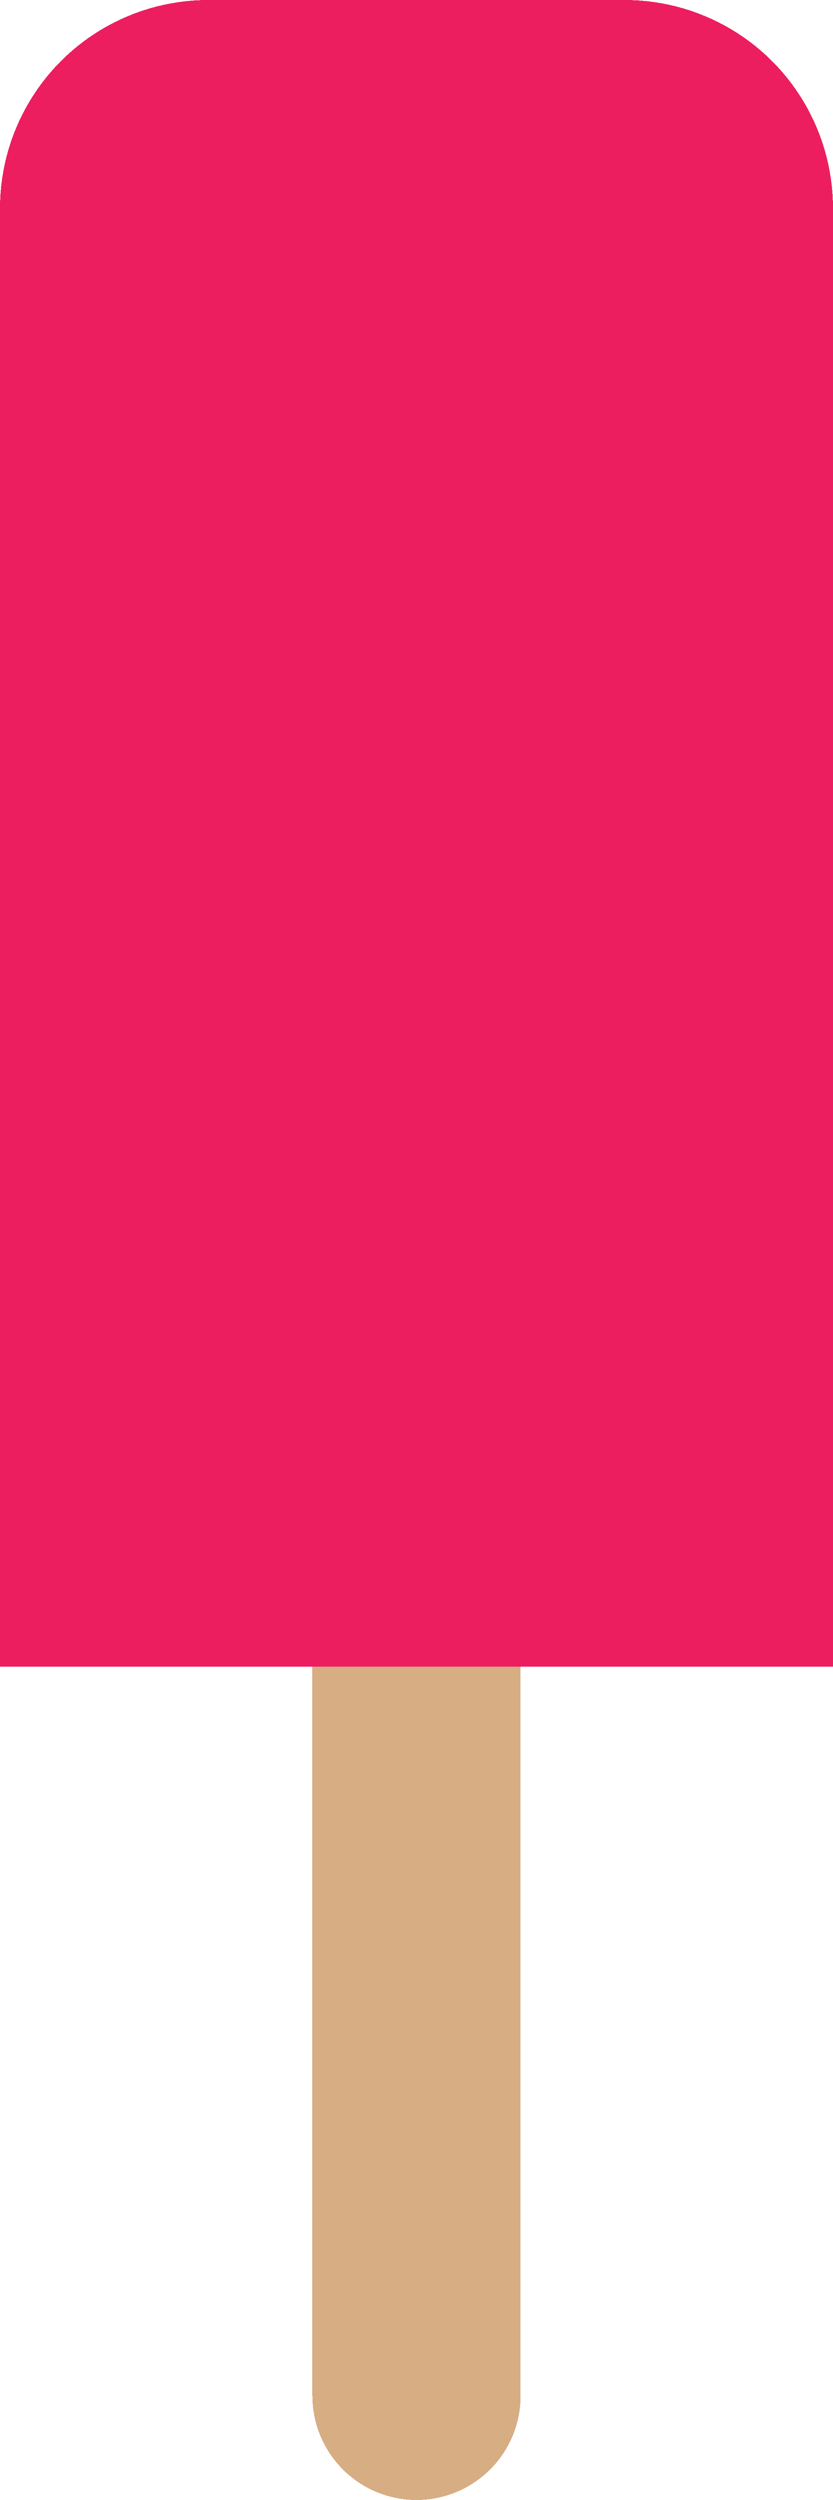
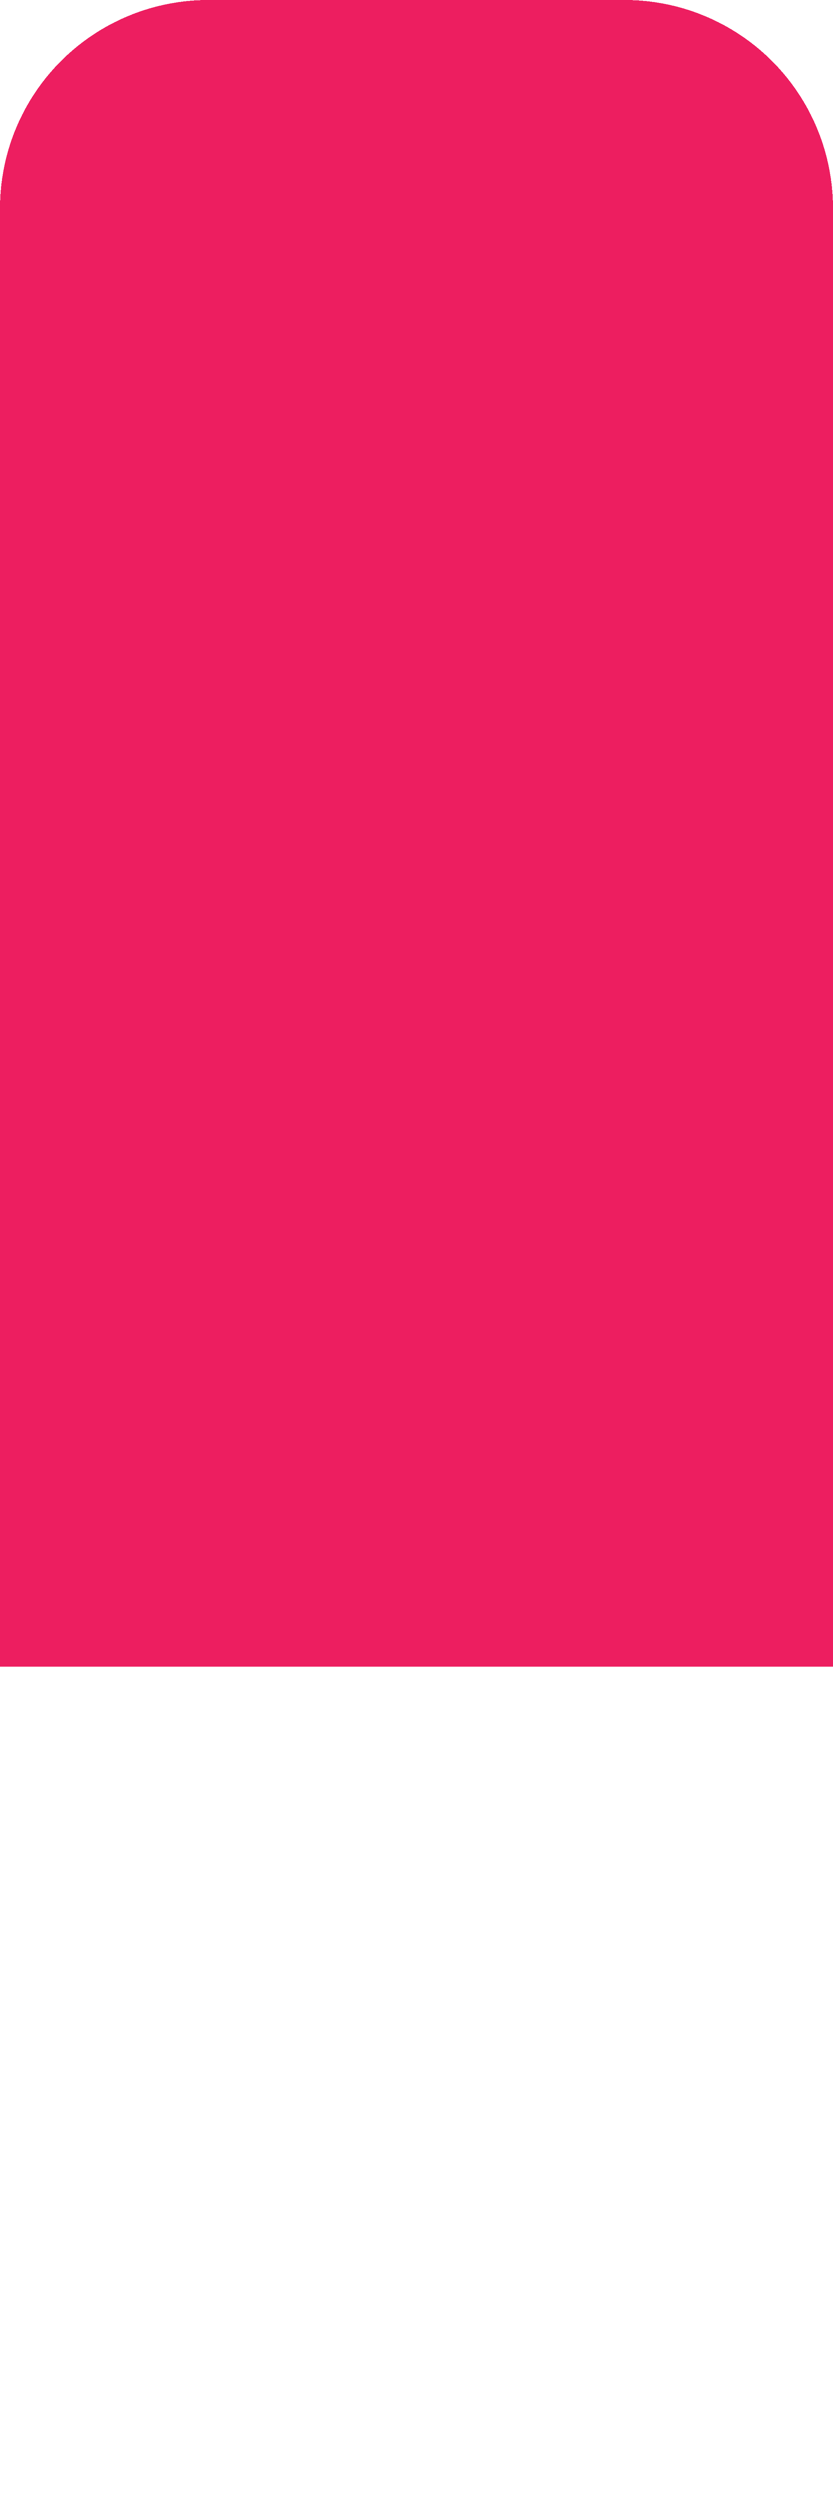
<svg xmlns="http://www.w3.org/2000/svg" width="100" height="300" shape-rendering="crispEdges">
-   <path fill="#D7AD84" transform="matrix(-1 0 0 -1 62.5 300)" d="M12.5 12.5L25 12.5Q25 12.193 24.985 11.887Q24.97 11.58 24.94 11.275Q24.91 10.969 24.865 10.666Q24.82 10.362 24.76 10.061Q24.7 9.76 24.625 9.463Q24.551 9.165 24.462 8.871Q24.373 8.578 24.269 8.289Q24.166 8 24.048 7.716Q23.931 7.433 23.8 7.156Q23.669 6.878 23.524 6.608Q23.379 6.337 23.222 6.074Q23.064 5.811 22.893 5.555Q22.723 5.3 22.54 5.054Q22.357 4.807 22.163 4.57Q21.968 4.333 21.762 4.106Q21.556 3.878 21.339 3.661Q21.122 3.444 20.894 3.238Q20.667 3.032 20.43 2.837Q20.193 2.643 19.946 2.46Q19.7 2.277 19.445 2.107Q19.189 1.936 18.926 1.778Q18.663 1.621 18.392 1.476Q18.122 1.331 17.844 1.2Q17.567 1.069 17.284 0.952Q17 0.834 16.711 0.731Q16.422 0.627 16.129 0.538Q15.835 0.449 15.537 0.375Q15.24 0.3 14.939 0.24Q14.638 0.18 14.334 0.135Q14.031 0.09 13.725 0.06Q13.42 0.03 13.113 0.015Q12.807 0 12.5 0Q12.193 0 11.887 0.015Q11.58 0.03 11.275 0.06Q10.969 0.09 10.666 0.135Q10.362 0.18 10.061 0.24Q9.76 0.3 9.463 0.375Q9.165 0.449 8.871 0.538Q8.578 0.627 8.289 0.731Q8 0.834 7.716 0.952Q7.433 1.069 7.156 1.2Q6.878 1.331 6.608 1.476Q6.337 1.621 6.074 1.778Q5.811 1.936 5.555 2.107Q5.3 2.277 5.054 2.46Q4.807 2.643 4.57 2.837Q4.333 3.032 4.106 3.238Q3.878 3.444 3.661 3.661Q3.444 3.878 3.238 4.106Q3.032 4.333 2.837 4.57Q2.643 4.807 2.46 5.054Q2.277 5.3 2.107 5.555Q1.936 5.811 1.778 6.074Q1.621 6.337 1.476 6.608Q1.331 6.878 1.2 7.156Q1.069 7.433 0.952 7.716Q0.834 8 0.731 8.289Q0.627 8.578 0.538 8.871Q0.449 9.165 0.375 9.463Q0.3 9.76 0.24 10.061Q0.18 10.362 0.135 10.666Q0.09 10.969 0.06 11.275Q0.03 11.58 0.015 11.887Q0 12.193 0 12.5L12.5 12.5Z" />
-   <path fill="#D7AD84" transform="translate(37.5 200)" d="M0 0L25 0L25 87.5L0 87.5L0 0Z" />
  <path fill="#ED1E60" transform="translate(0 25)" d="M0 0L100 0L100 175L0 175L0 0Z" />
  <path fill="#ED1E60" transform="translate(50 0)" d="M25 25L50 25Q50 24.386 49.97 23.773Q49.94 23.16 49.88 22.55Q49.819 21.939 49.729 21.332Q49.639 20.725 49.52 20.123Q49.4 19.521 49.251 18.925Q49.102 18.33 48.924 17.743Q48.745 17.156 48.539 16.578Q48.332 16 48.097 15.433Q47.862 14.866 47.6 14.311Q47.337 13.756 47.048 13.215Q46.759 12.674 46.443 12.147Q46.128 11.621 45.787 11.111Q45.446 10.6 45.08 10.108Q44.715 9.615 44.325 9.14Q43.936 8.666 43.524 8.211Q43.112 7.756 42.678 7.322Q42.244 6.888 41.789 6.476Q41.334 6.064 40.86 5.675Q40.385 5.285 39.892 4.92Q39.4 4.554 38.889 4.213Q38.379 3.872 37.853 3.557Q37.326 3.241 36.785 2.952Q36.244 2.663 35.689 2.4Q35.134 2.138 34.567 1.903Q34 1.668 33.422 1.461Q32.844 1.255 32.257 1.076Q31.67 0.898 31.075 0.749Q30.479 0.6 29.877 0.48Q29.275 0.361 28.668 0.271Q28.061 0.181 27.45 0.12Q26.84 0.06 26.227 0.03Q25.614 0 25 0L25 25Z" />
  <path fill="#ED1E60" transform="translate(25 0)" d="M0 0L50 0L50 25L0 25L0 0Z" />
  <path fill="#ED1E60" transform="matrix(0 -1 1 0 0 50)" d="M25 25L50 25Q50 24.386 49.97 23.773Q49.94 23.16 49.88 22.55Q49.819 21.939 49.729 21.332Q49.639 20.725 49.52 20.123Q49.4 19.521 49.251 18.925Q49.102 18.33 48.924 17.743Q48.745 17.156 48.539 16.578Q48.332 16 48.097 15.433Q47.862 14.866 47.6 14.311Q47.337 13.756 47.048 13.215Q46.759 12.674 46.443 12.147Q46.128 11.621 45.787 11.111Q45.446 10.6 45.08 10.108Q44.715 9.615 44.325 9.14Q43.936 8.666 43.524 8.211Q43.112 7.756 42.678 7.322Q42.244 6.888 41.789 6.476Q41.334 6.064 40.86 5.675Q40.385 5.285 39.892 4.92Q39.4 4.554 38.889 4.213Q38.379 3.872 37.853 3.557Q37.326 3.241 36.785 2.952Q36.244 2.663 35.689 2.4Q35.134 2.138 34.567 1.903Q34 1.668 33.422 1.461Q32.844 1.255 32.257 1.076Q31.67 0.898 31.075 0.749Q30.479 0.6 29.877 0.48Q29.275 0.361 28.668 0.271Q28.061 0.181 27.45 0.12Q26.84 0.06 26.227 0.03Q25.614 0 25 0L25 25Z" />
</svg>